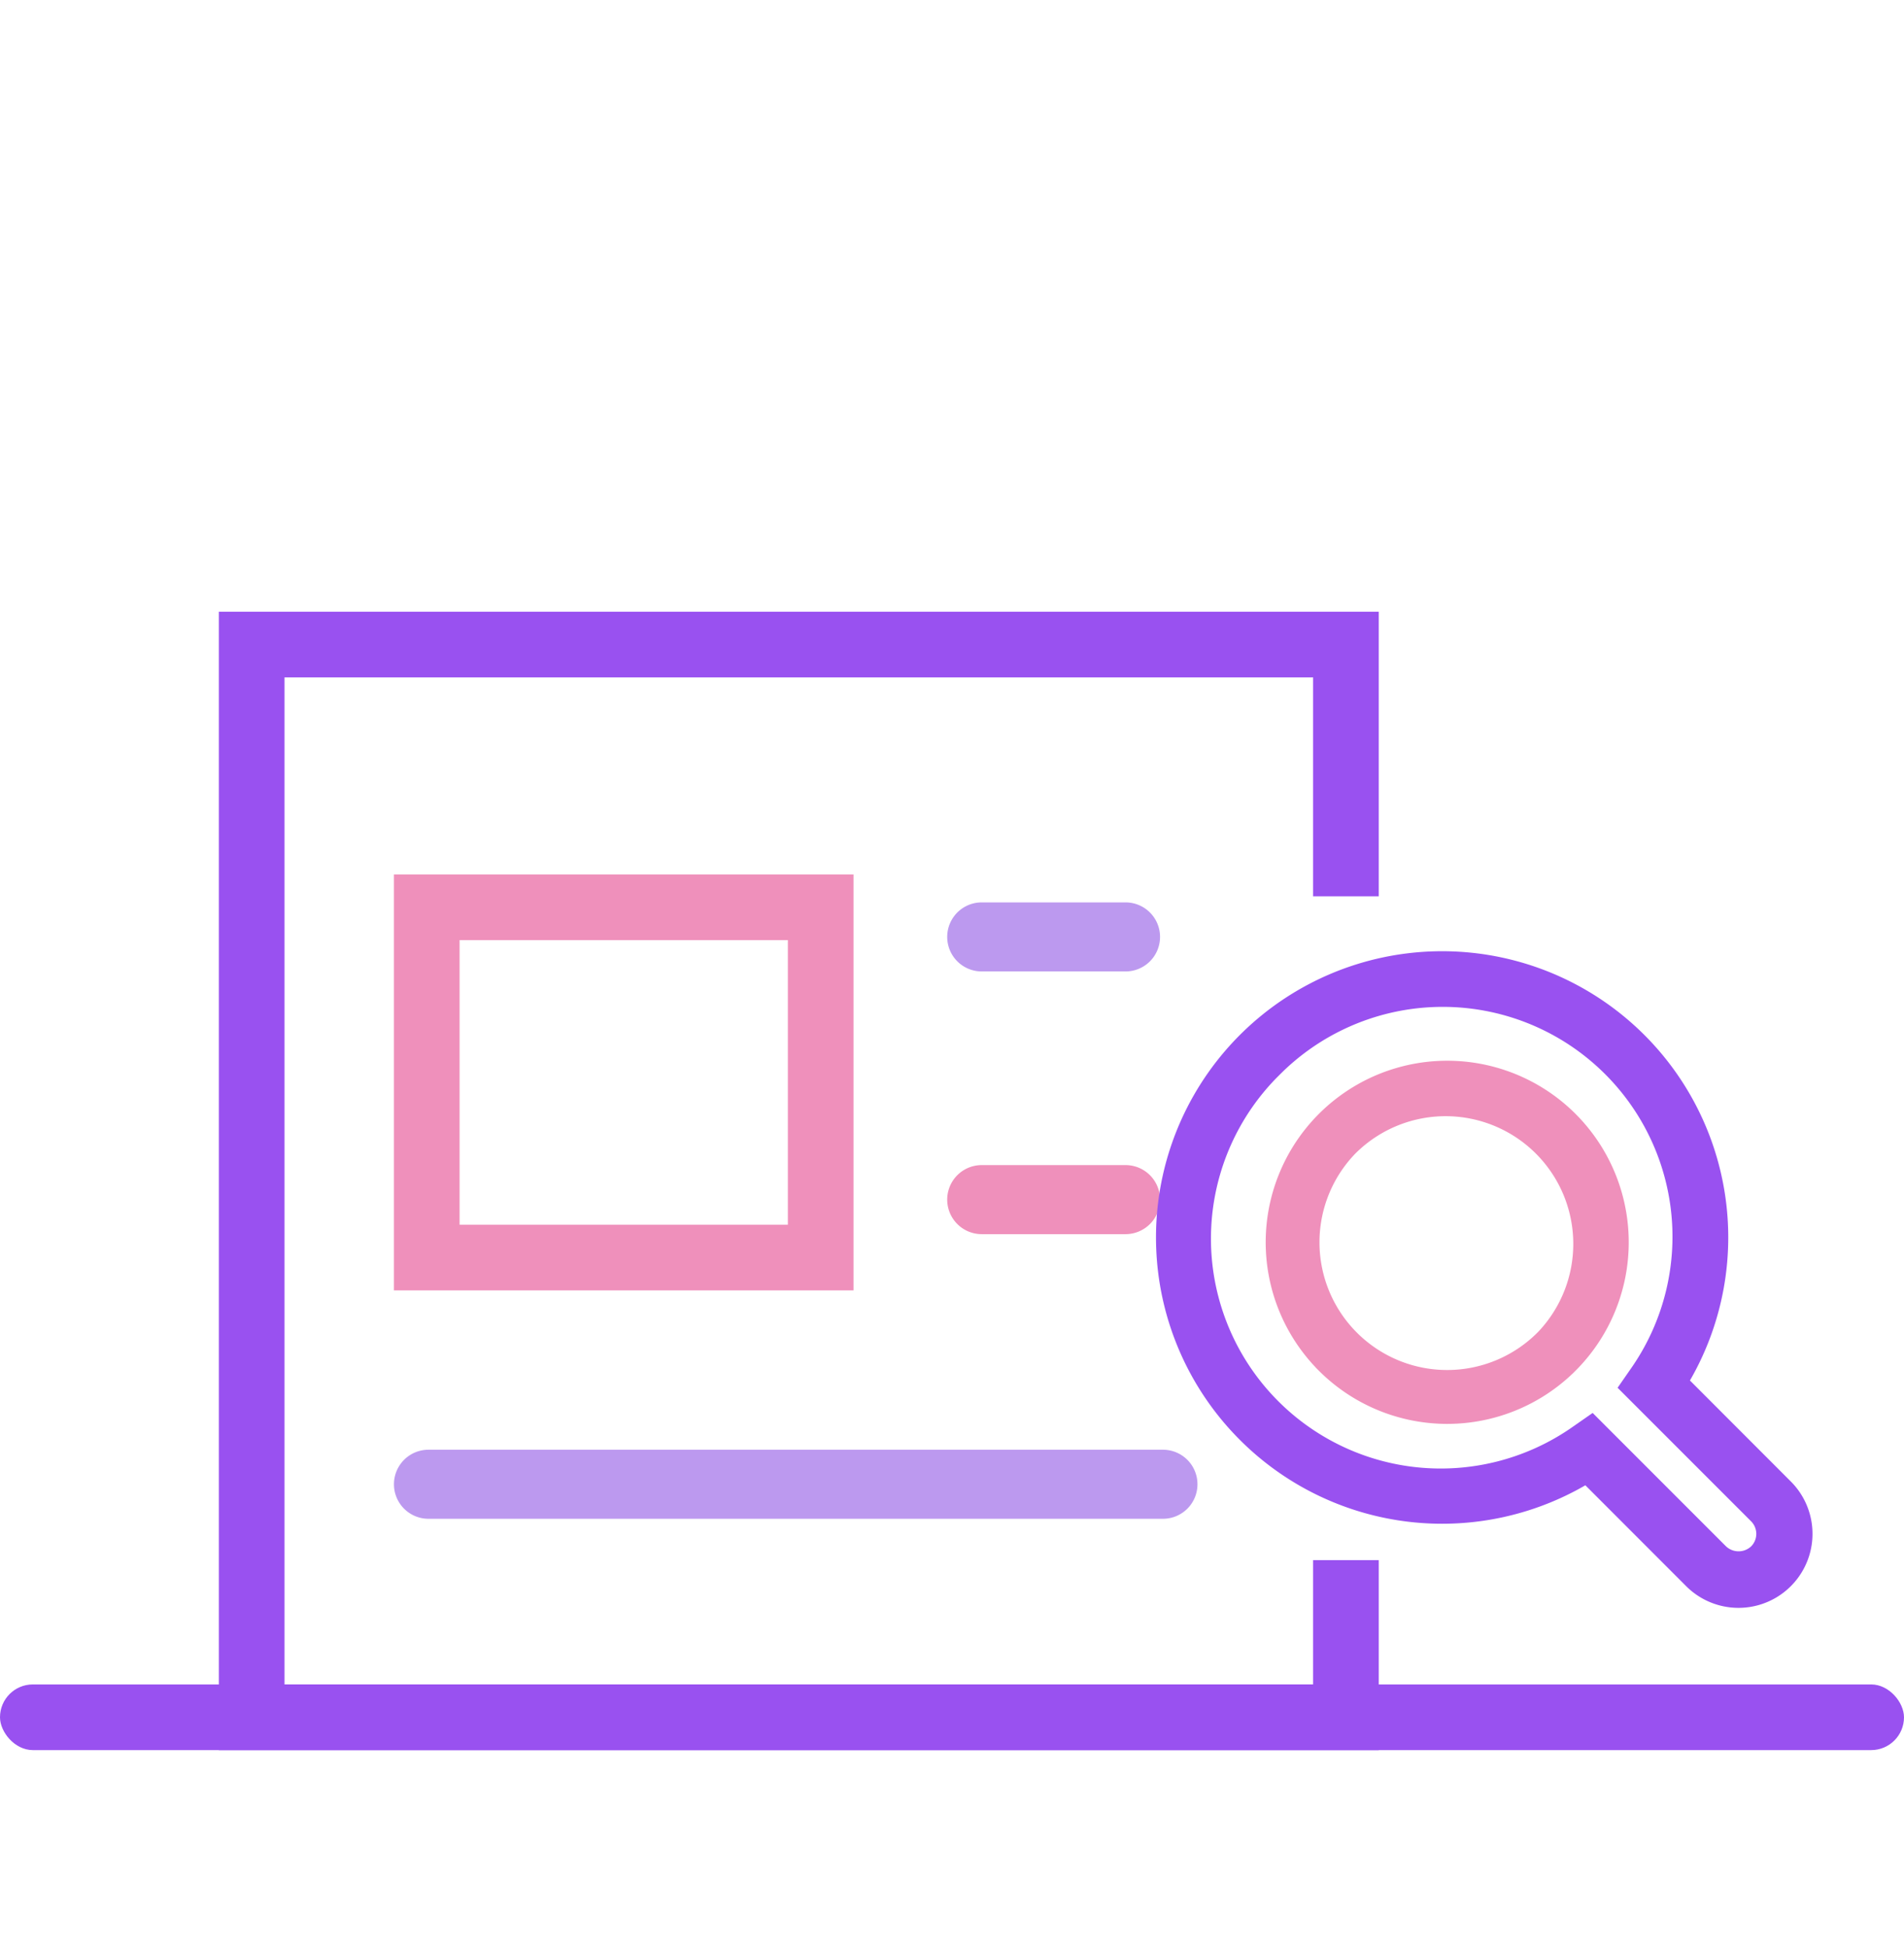
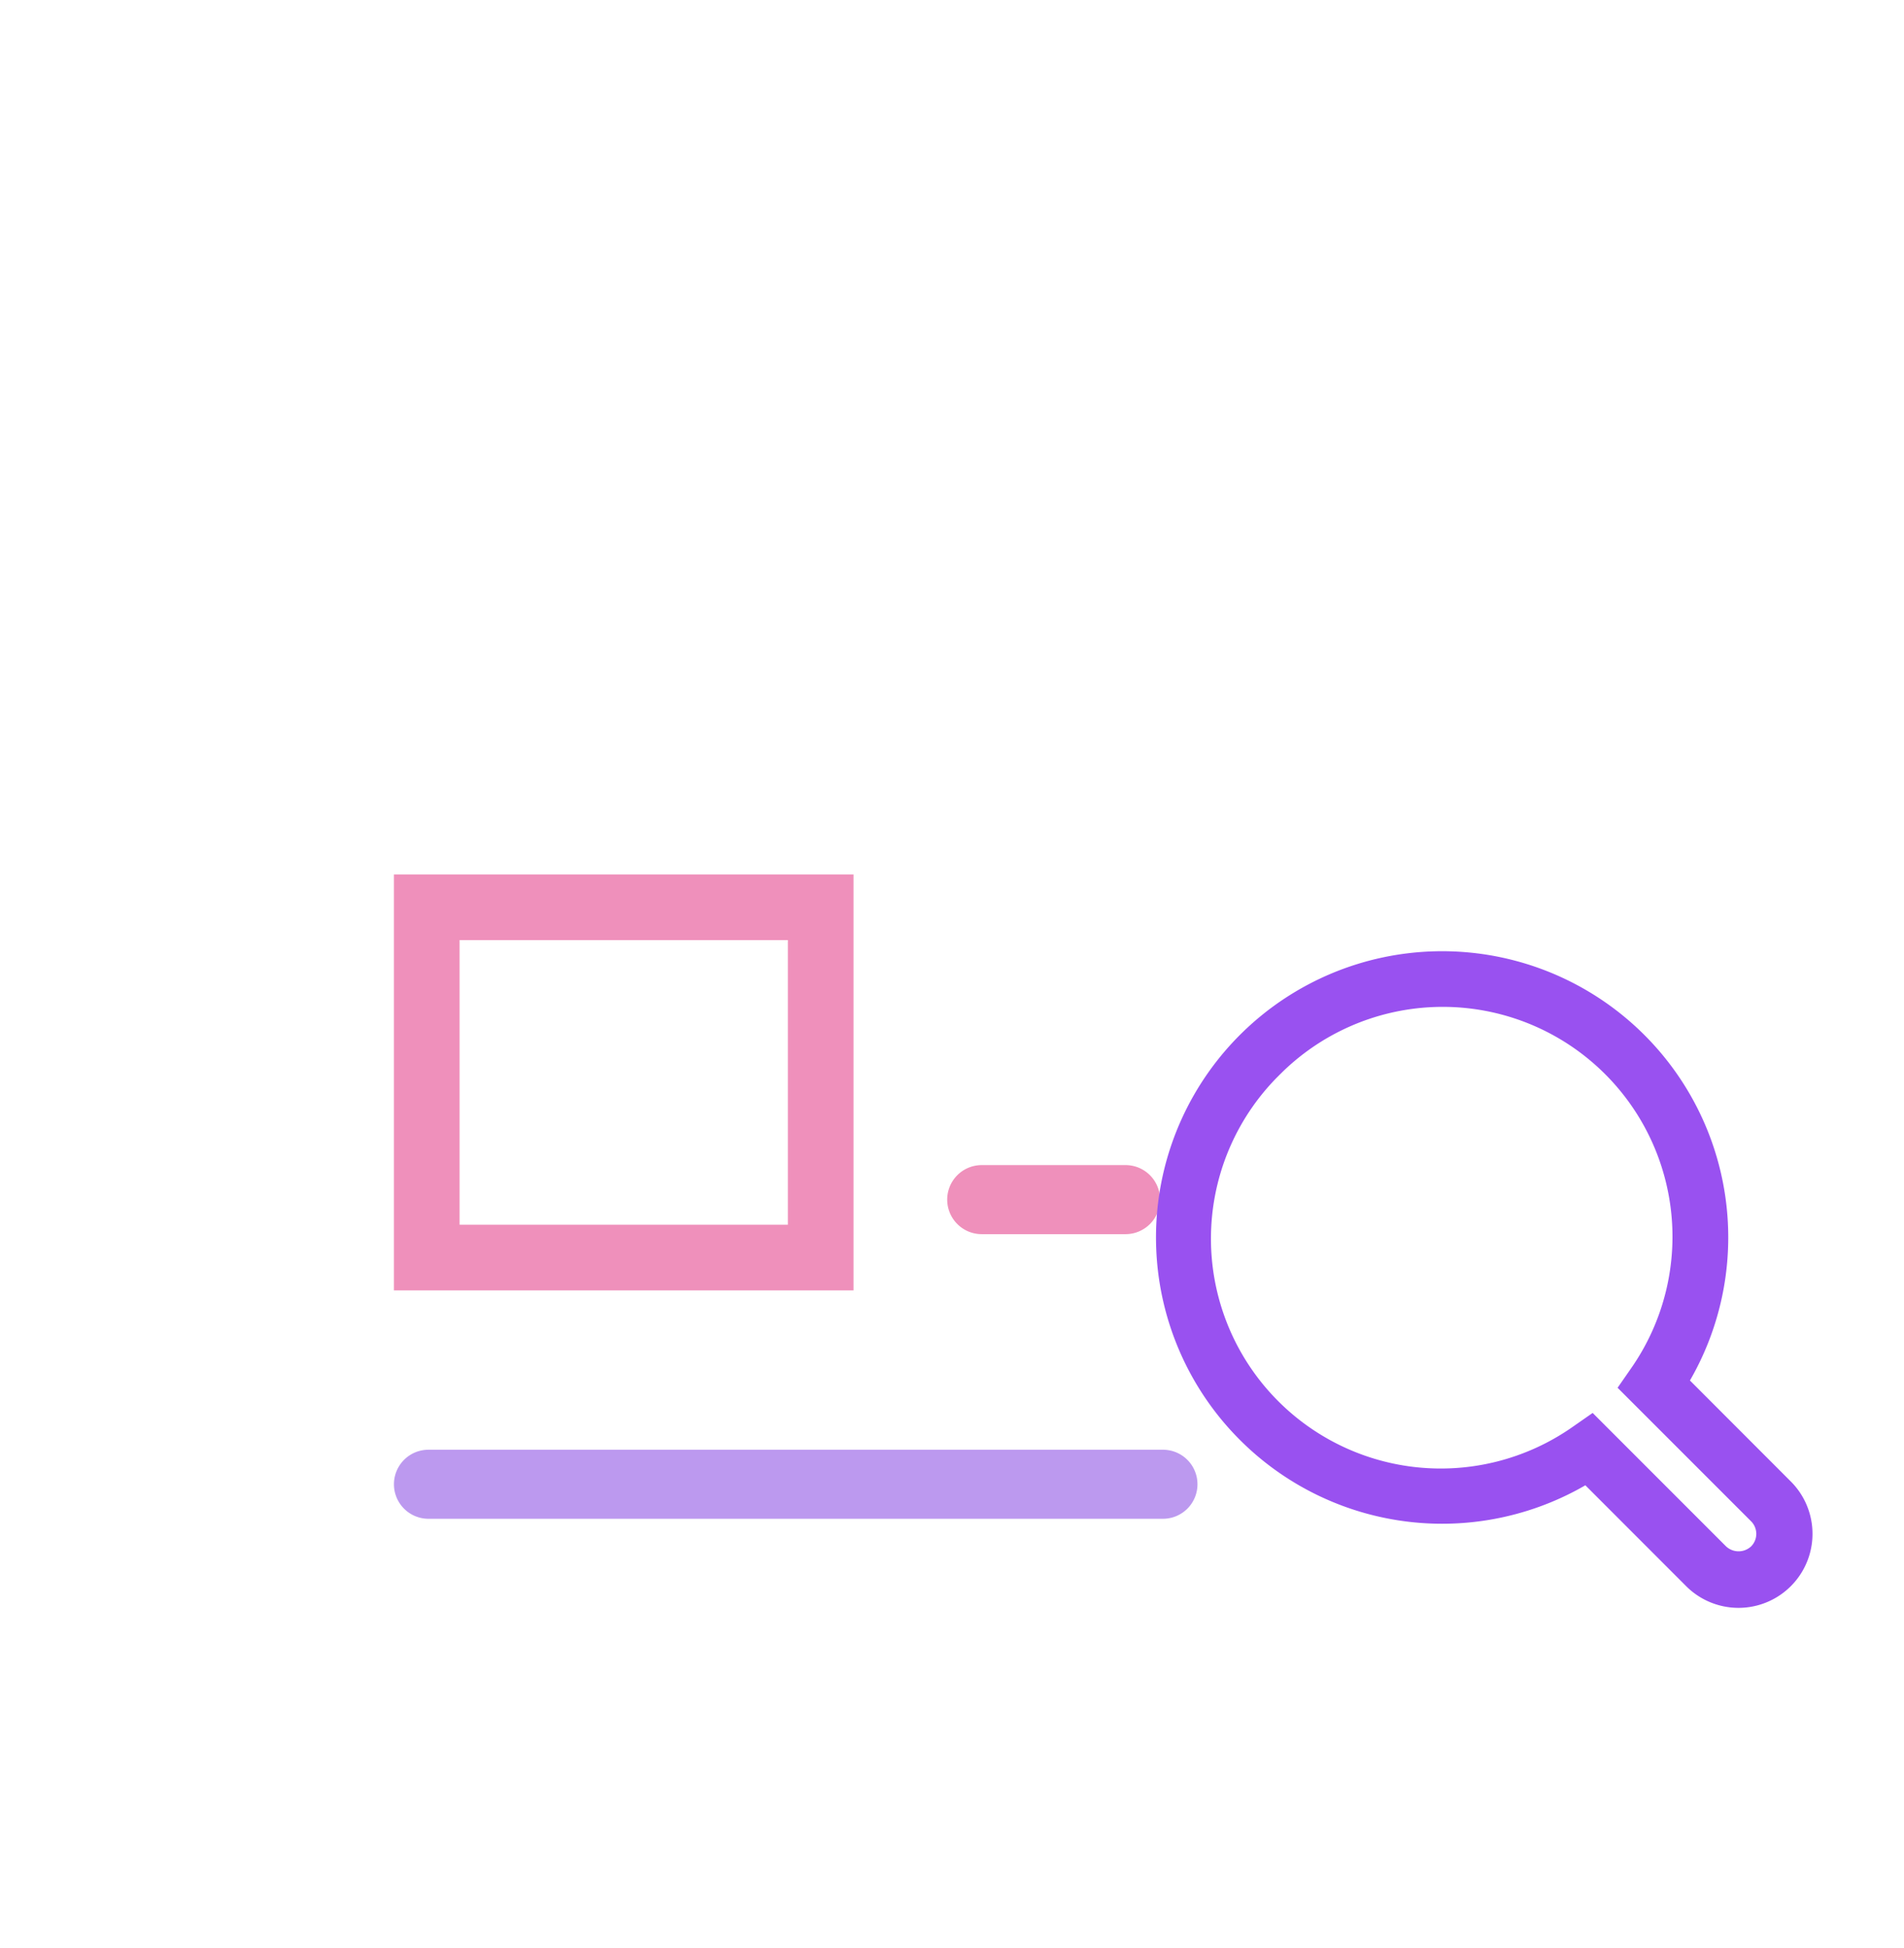
<svg xmlns="http://www.w3.org/2000/svg" id="illustration-transparency" viewBox="-8016 1630 87 89">
  <defs>
    <style>
      .cls-1, .cls-10, .cls-7, .cls-9 {
        fill: none;
      }

      .cls-1 {
        stroke: #707070;
      }

      .cls-2, .cls-6 {
        fill: #9951f0;
      }

      .cls-3, .cls-5 {
        fill: #ef90bb;
      }

      .cls-4 {
        fill: #bc99ef;
      }

      .cls-5, .cls-7 {
        stroke: #ef90bb;
      }

      .cls-6, .cls-9 {
        stroke: #9951f0;
      }

      .cls-7, .cls-9 {
        stroke-width: 3px;
      }

      .cls-8 {
        clip-path: url(#clip-path);
      }

      .cls-11 {
        stroke: none;
      }
    </style>
    <clipPath id="clip-path">
-       <path id="Path_1003" data-name="Path 1003" class="cls-1" d="M3129.9,354h13.176V336.056h-64.6v60.822h64.6V384.321H3129.9Z" />
-     </clipPath>
+       </clipPath>
  </defs>
  <g id="Group_3891" data-name="Group 3891">
-     <rect id="Rectangle_1886" data-name="Rectangle 1886" class="cls-2" width="87" height="3" rx="1.5" transform="translate(-8016 1706.944)" />
    <path id="Path_997" data-name="Path 997" class="cls-3" d="M29.7,37.5a1.576,1.576,0,0,0-1.577,1.577v6.571a1.577,1.577,0,1,0,3.154,0V39.077A1.576,1.576,0,0,0,29.7,37.5Z" transform="translate(-7925.494 1655.098) rotate(90)" />
-     <path id="Path_998" data-name="Path 998" class="cls-4" d="M29.7,37.5a1.576,1.576,0,0,0-1.577,1.577v6.571a1.577,1.577,0,1,0,3.154,0V39.077A1.576,1.576,0,0,0,29.7,37.5Z" transform="translate(-7925.494 1643.098) rotate(90)" />
    <path id="Path_1000" data-name="Path 1000" class="cls-4" d="M29.7-1.991A1.576,1.576,0,0,0,28.125-.414V33.147a1.577,1.577,0,1,0,3.154,0V-.414A1.576,1.576,0,0,0,29.7-1.991Z" transform="translate(-7963.275 1668.098) rotate(90)" />
    <g id="Group_2654" data-name="Group 2654" transform="translate(-6987 1238.944)">
-       <path id="Path_1001" data-name="Path 1001" class="cls-5" d="M32.606,43.654a7.793,7.793,0,0,0,10.8.213l.222-.214a7.794,7.794,0,1,0-11.022,0Zm1.032-9.99a6.334,6.334,0,0,1,9,8.911l-.046.046a6.333,6.333,0,0,1-8.956-8.958Z" transform="translate(-1000.989 409.662)" />
      <path id="Path_1002" data-name="Path 1002" class="cls-6" d="M26.006,43.823a12.566,12.566,0,0,0,15.512,1.8L46.4,50.507a2.881,2.881,0,0,0,4.075-4.075L45.59,41.543a12.574,12.574,0,1,0-19.584,2.28Zm1.112-16.678A11,11,0,0,1,43.937,41.2l-.375.54,5.806,5.805a1.312,1.312,0,0,1,0,1.852,1.341,1.341,0,0,1-1.852,0l-5.8-5.8-.54.376A11,11,0,0,1,27.118,27.145Z" transform="translate(-998 412.651)" />
    </g>
    <g id="Rectangle_1911" data-name="Rectangle 1911" class="cls-7" transform="translate(-7998 1669.944)">
      <rect class="cls-11" width="21" height="19" />
      <rect class="cls-10" x="1.5" y="1.5" width="18" height="16" />
    </g>
    <g id="Mask_Group_139" data-name="Mask Group 139" class="cls-8" transform="translate(-11089 1316.944)">
      <g id="Rectangle_1912" data-name="Rectangle 1912" class="cls-9" transform="translate(3083 341)">
-         <rect class="cls-11" width="53" height="52" />
        <rect class="cls-10" x="1.5" y="1.5" width="50" height="49" />
      </g>
    </g>
  </g>
  <rect id="Rectangle_2218" data-name="Rectangle 2218" class="cls-10" width="87" height="89" transform="translate(-8016 1630)" />
</svg>